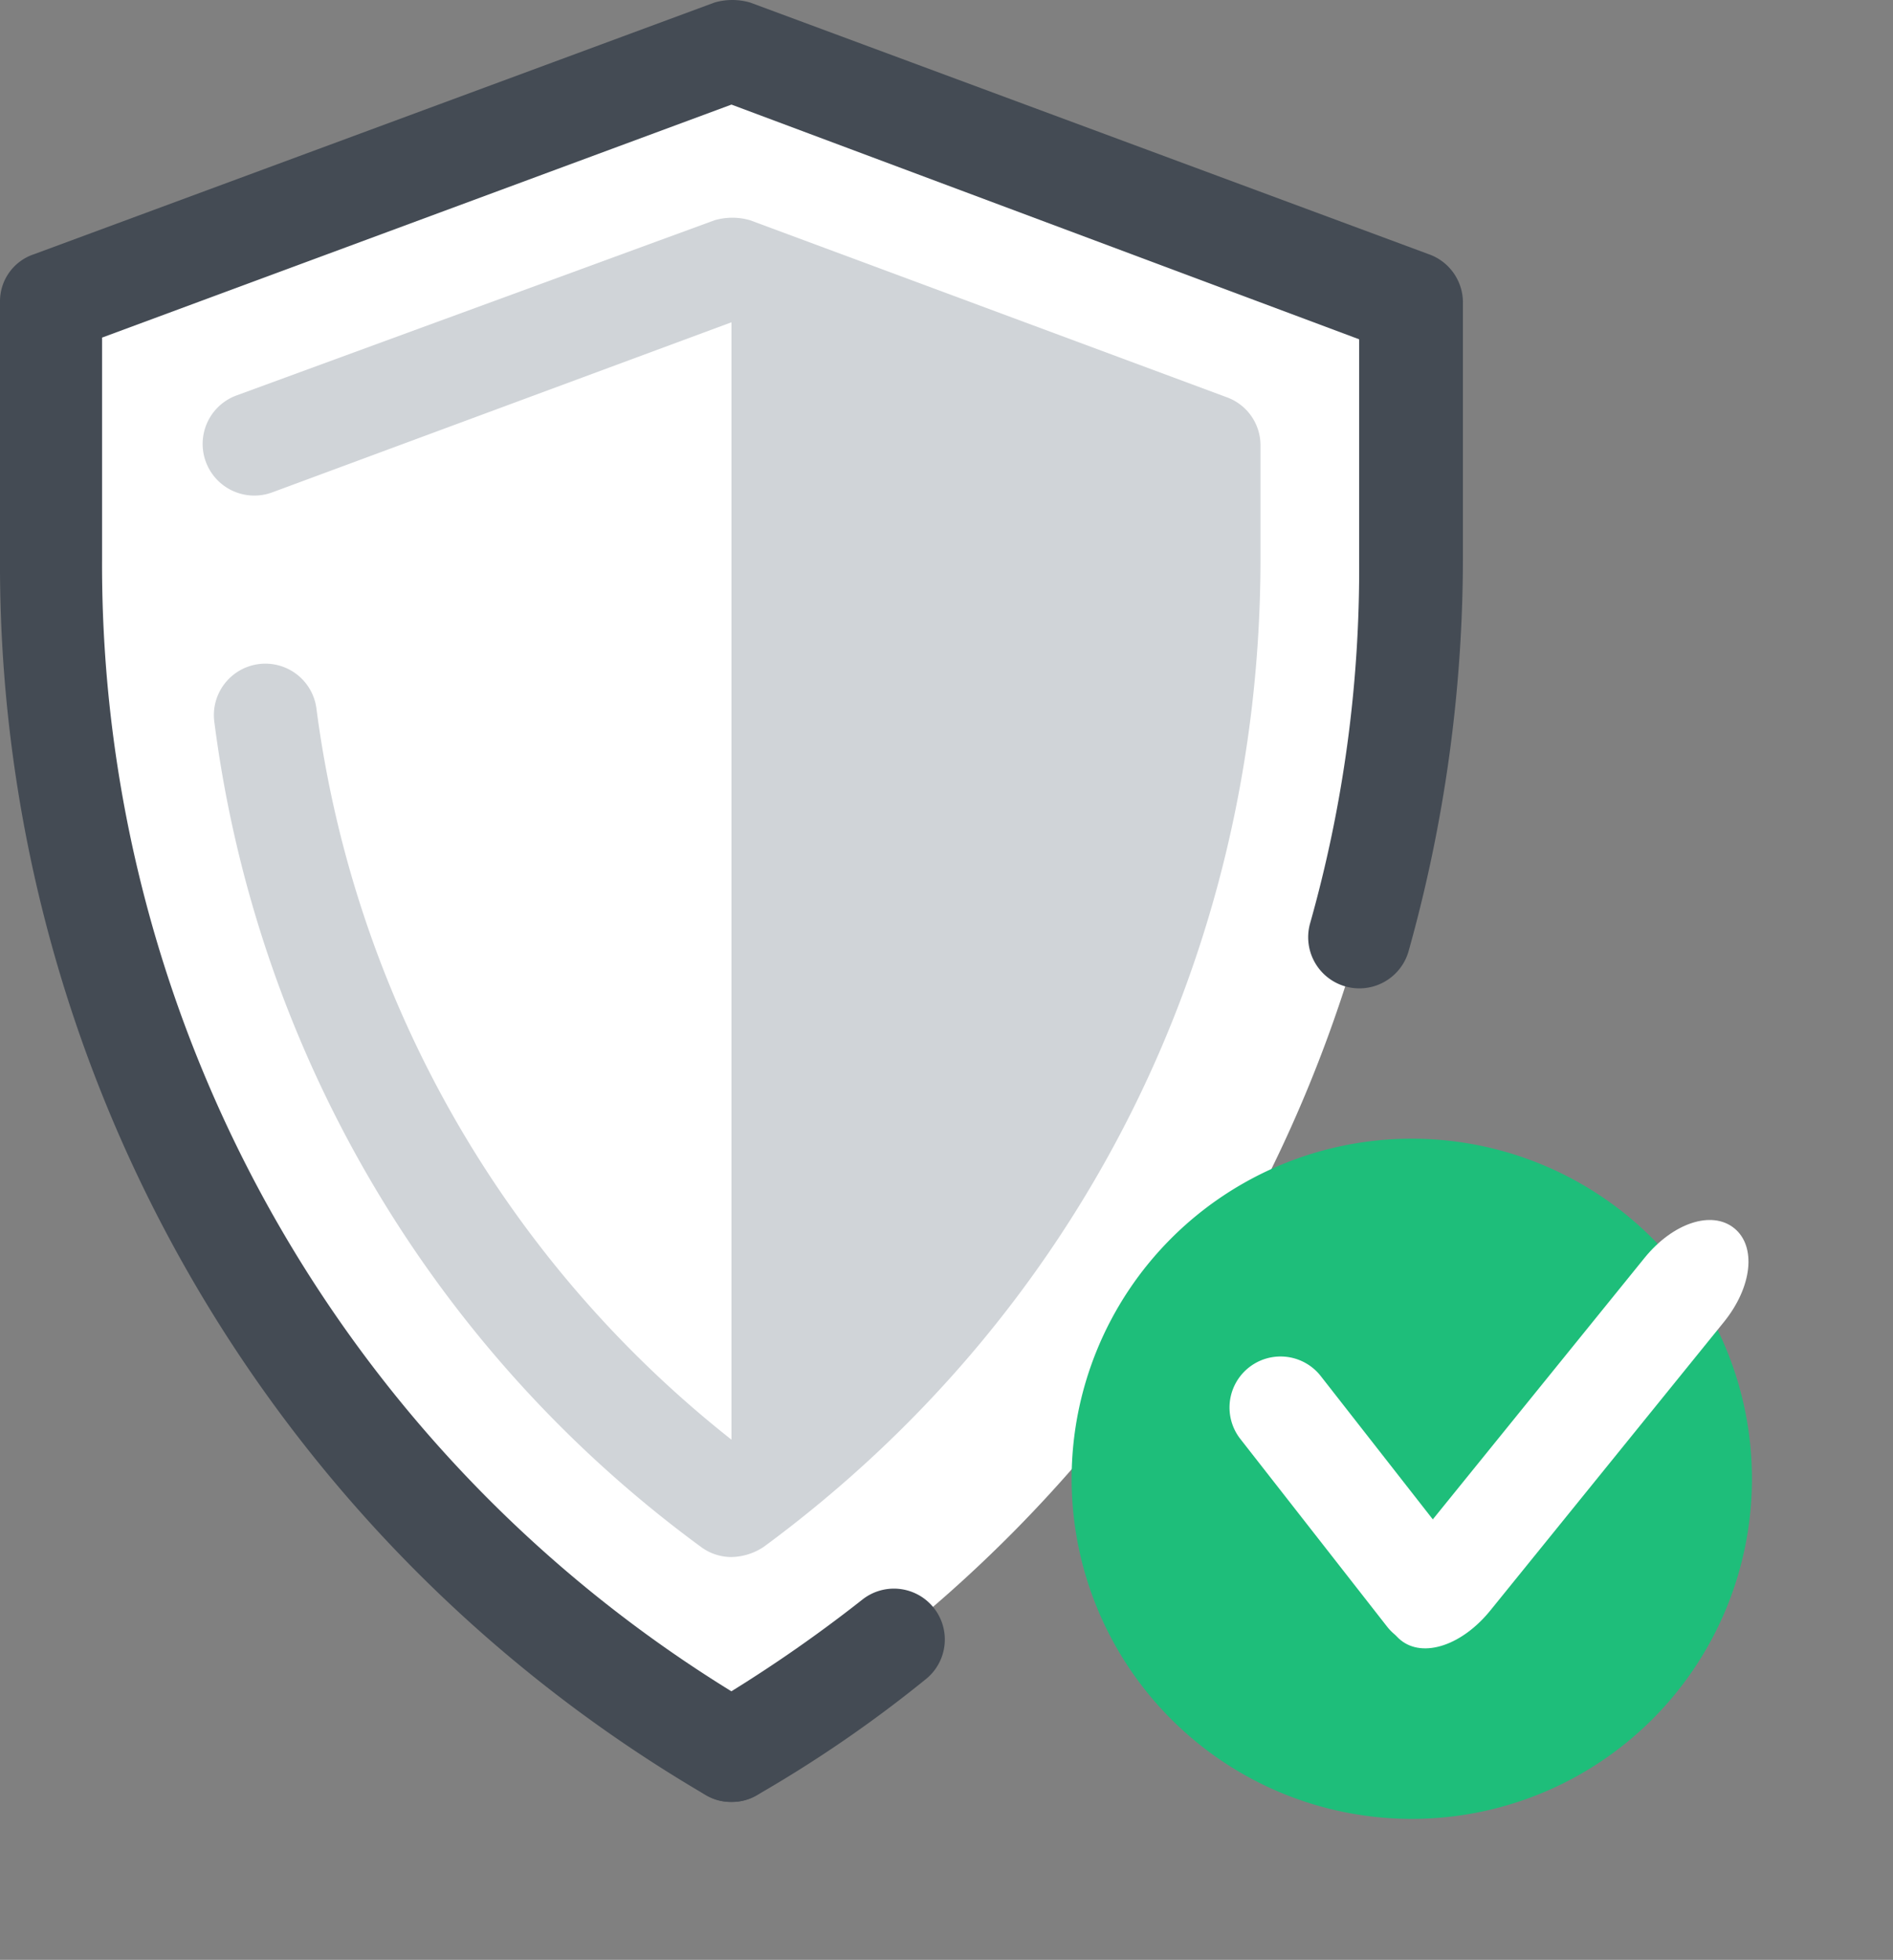
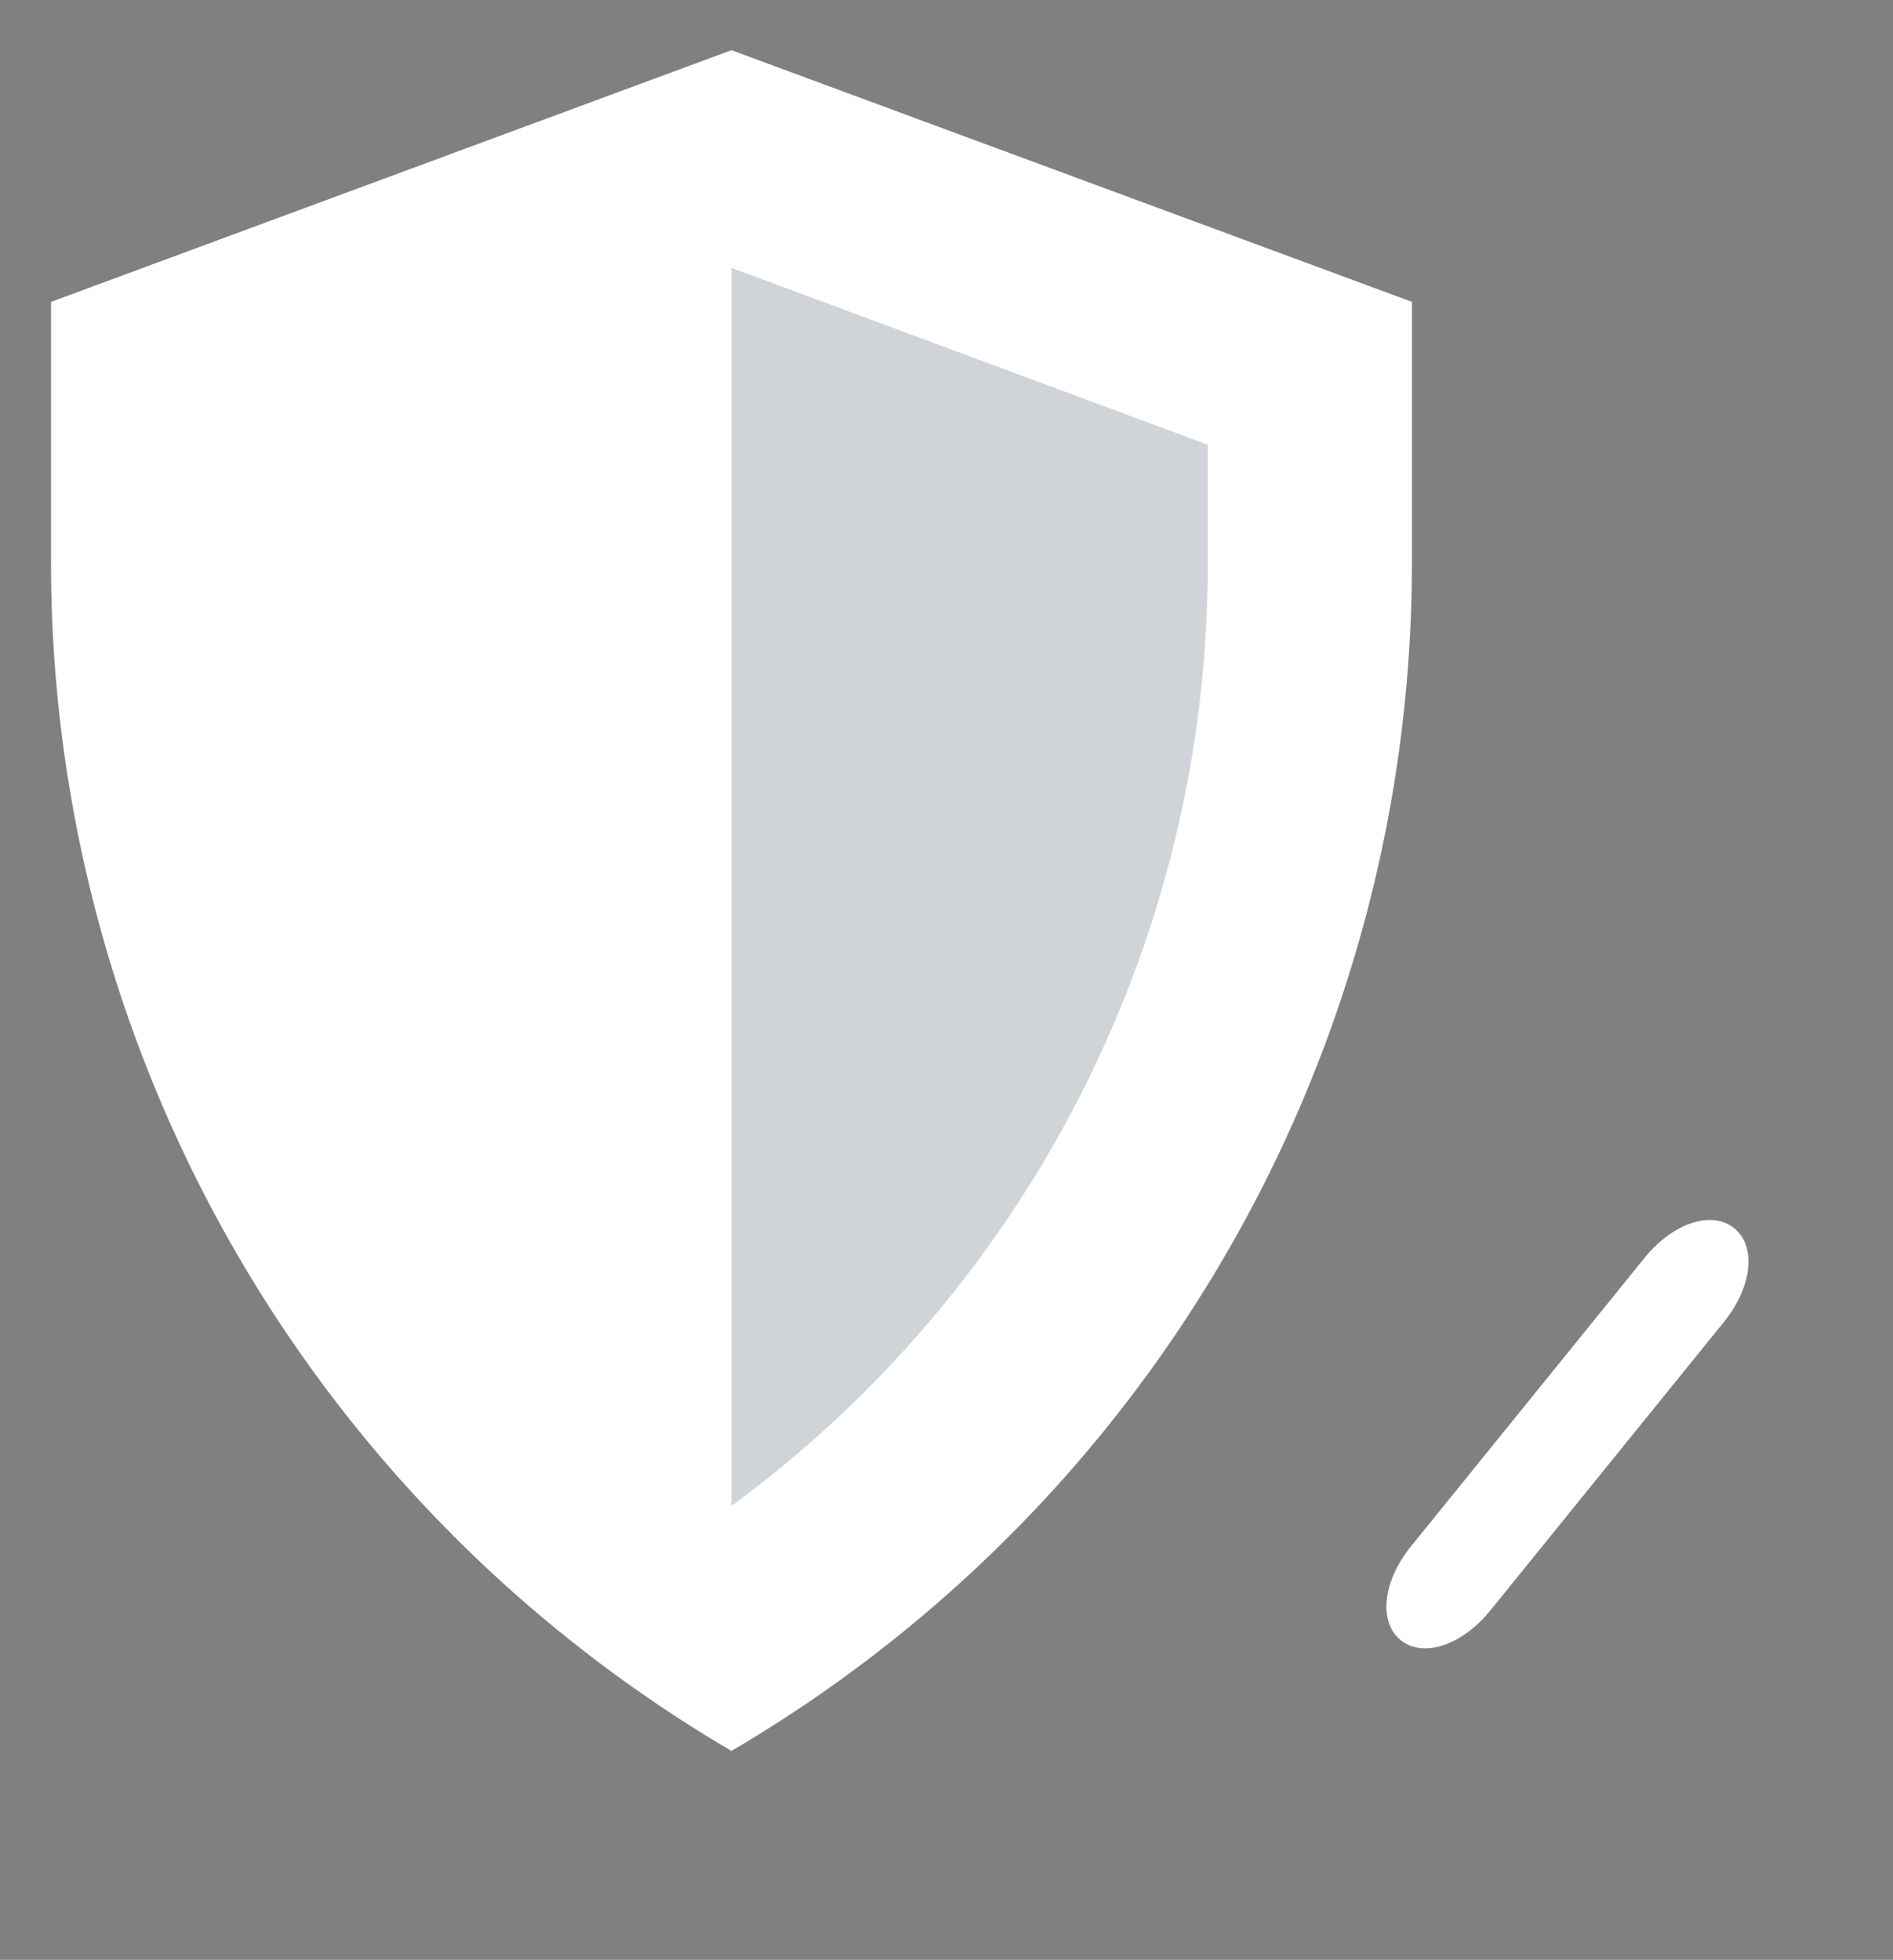
<svg xmlns="http://www.w3.org/2000/svg" width="168" height="173.966" viewBox="0 0 168 173.966">
  <rect x="0" y="0" width="168" height="173.966" fill="#808080" stroke="none" />
  <g id="icons8-delete-shield" transform="translate(-21 -10.05)">
    <path id="Path_3917" data-name="Path 3917" d="M84.387,163.967A122.242,122.242,0,0,0,144.774,58.139v-22.8L84.387,13,24,35.343v22.8A122.242,122.242,0,0,0,84.387,163.967" transform="translate(1.529 1.504)" fill="#fff" />
-     <path id="Path_3918" data-name="Path 3918" d="M85.916,170a4.26,4.26,0,0,1-2.265-.6A126.521,126.521,0,0,1,21,59.643v-22.8a4.4,4.4,0,0,1,3.019-4.227L84.406,10.276a5.661,5.661,0,0,1,3.17,0L147.812,32.62a4.541,4.541,0,0,1,3.019,4.227v22.8A129.615,129.615,0,0,1,146,94.516a4.542,4.542,0,0,1-8.756-2.415,115.866,115.866,0,0,0,4.378-32.307V40.168L85.916,19.334,30.058,40.017V59.643a117.462,117.462,0,0,0,58.122,101.9,4.622,4.622,0,0,1,1.661,6.19A4.549,4.549,0,0,1,85.916,170Z" transform="translate(0 0)" fill="#444b54" />
-     <path id="Path_3919" data-name="Path 3919" d="M65.531,122.387a4.549,4.549,0,0,1-3.925-2.265,4.488,4.488,0,0,1,1.661-6.19,125.387,125.387,0,0,0,13.889-9.511,4.515,4.515,0,0,1,5.586,7.1A113.848,113.848,0,0,1,67.8,121.784,4.26,4.26,0,0,1,65.531,122.387Z" transform="translate(20.385 47.612)" fill="#444b54" />
-     <path id="Path_3920" data-name="Path 3920" d="M79.85,141.737a4.522,4.522,0,0,1-2.717-.906A107.833,107.833,0,0,1,33.956,67.612,4.569,4.569,0,1,1,43.014,66.4,99.008,99.008,0,0,0,79.85,131.32a99.093,99.093,0,0,0,37.742-78.352V46.023L79.85,32.134l-40.761,15.1a4.585,4.585,0,1,1-3.17-8.605l42.422-15.55a5.661,5.661,0,0,1,3.17,0l42.271,15.7A4.541,4.541,0,0,1,126.8,43V53.119c0,35.024-16,67.029-44.082,87.712A5.335,5.335,0,0,1,79.85,141.737Z" transform="translate(6.066 6.524)" fill="#d0d4d8" />
    <g id="Group_1504" data-name="Group 1504" transform="translate(85.916 33.827)">
      <path id="Path_3921" data-name="Path 3921" d="M64,25.8V135.7a103.7,103.7,0,0,0,42.271-84.089V41.5Z" transform="translate(-64 -25.8)" fill="#d0d4d8" />
    </g>
    <g id="Group_1505" data-name="Group 1505" transform="translate(103.6 98.616)">
-       <path id="Path_3922" data-name="Path 3922" d="M30.193,0A30.193,30.193,0,1,0,60.387,30.193,30.193,30.193,0,0,0,30.193,0Z" transform="matrix(0.707, -0.707, 0.707, 0.707, 0, 42.701)" fill="#1ebe7a" />
-     </g>
+       </g>
    <g id="Group_1506" data-name="Group 1506" transform="matrix(0.616, 0.788, -0.788, 0.616, 135.426, 128.631)">
-       <path id="Path_3923" data-name="Path 3923" d="M119.564,103.058H98.429a4.529,4.529,0,1,1,0-9.058h21.135a4.529,4.529,0,1,1,0,9.058Z" transform="translate(-93.9 -94)" fill="#fff" />
-     </g>
+       </g>
    <g id="Group_1507" data-name="Group 1507" transform="matrix(0.629, -0.777, 0.777, 0.629, 141.788, 152.789)">
      <path id="Path_3923-2" data-name="Path 3923" d="M133.9,103.058H100.959c-4,0-7.059-1.963-7.059-4.529S96.959,94,100.959,94H133.9c4,0,7.059,1.963,7.059,4.529S137.9,103.058,133.9,103.058Z" transform="translate(-93.9 -94)" fill="#fff" />
    </g>
  </g>
</svg>